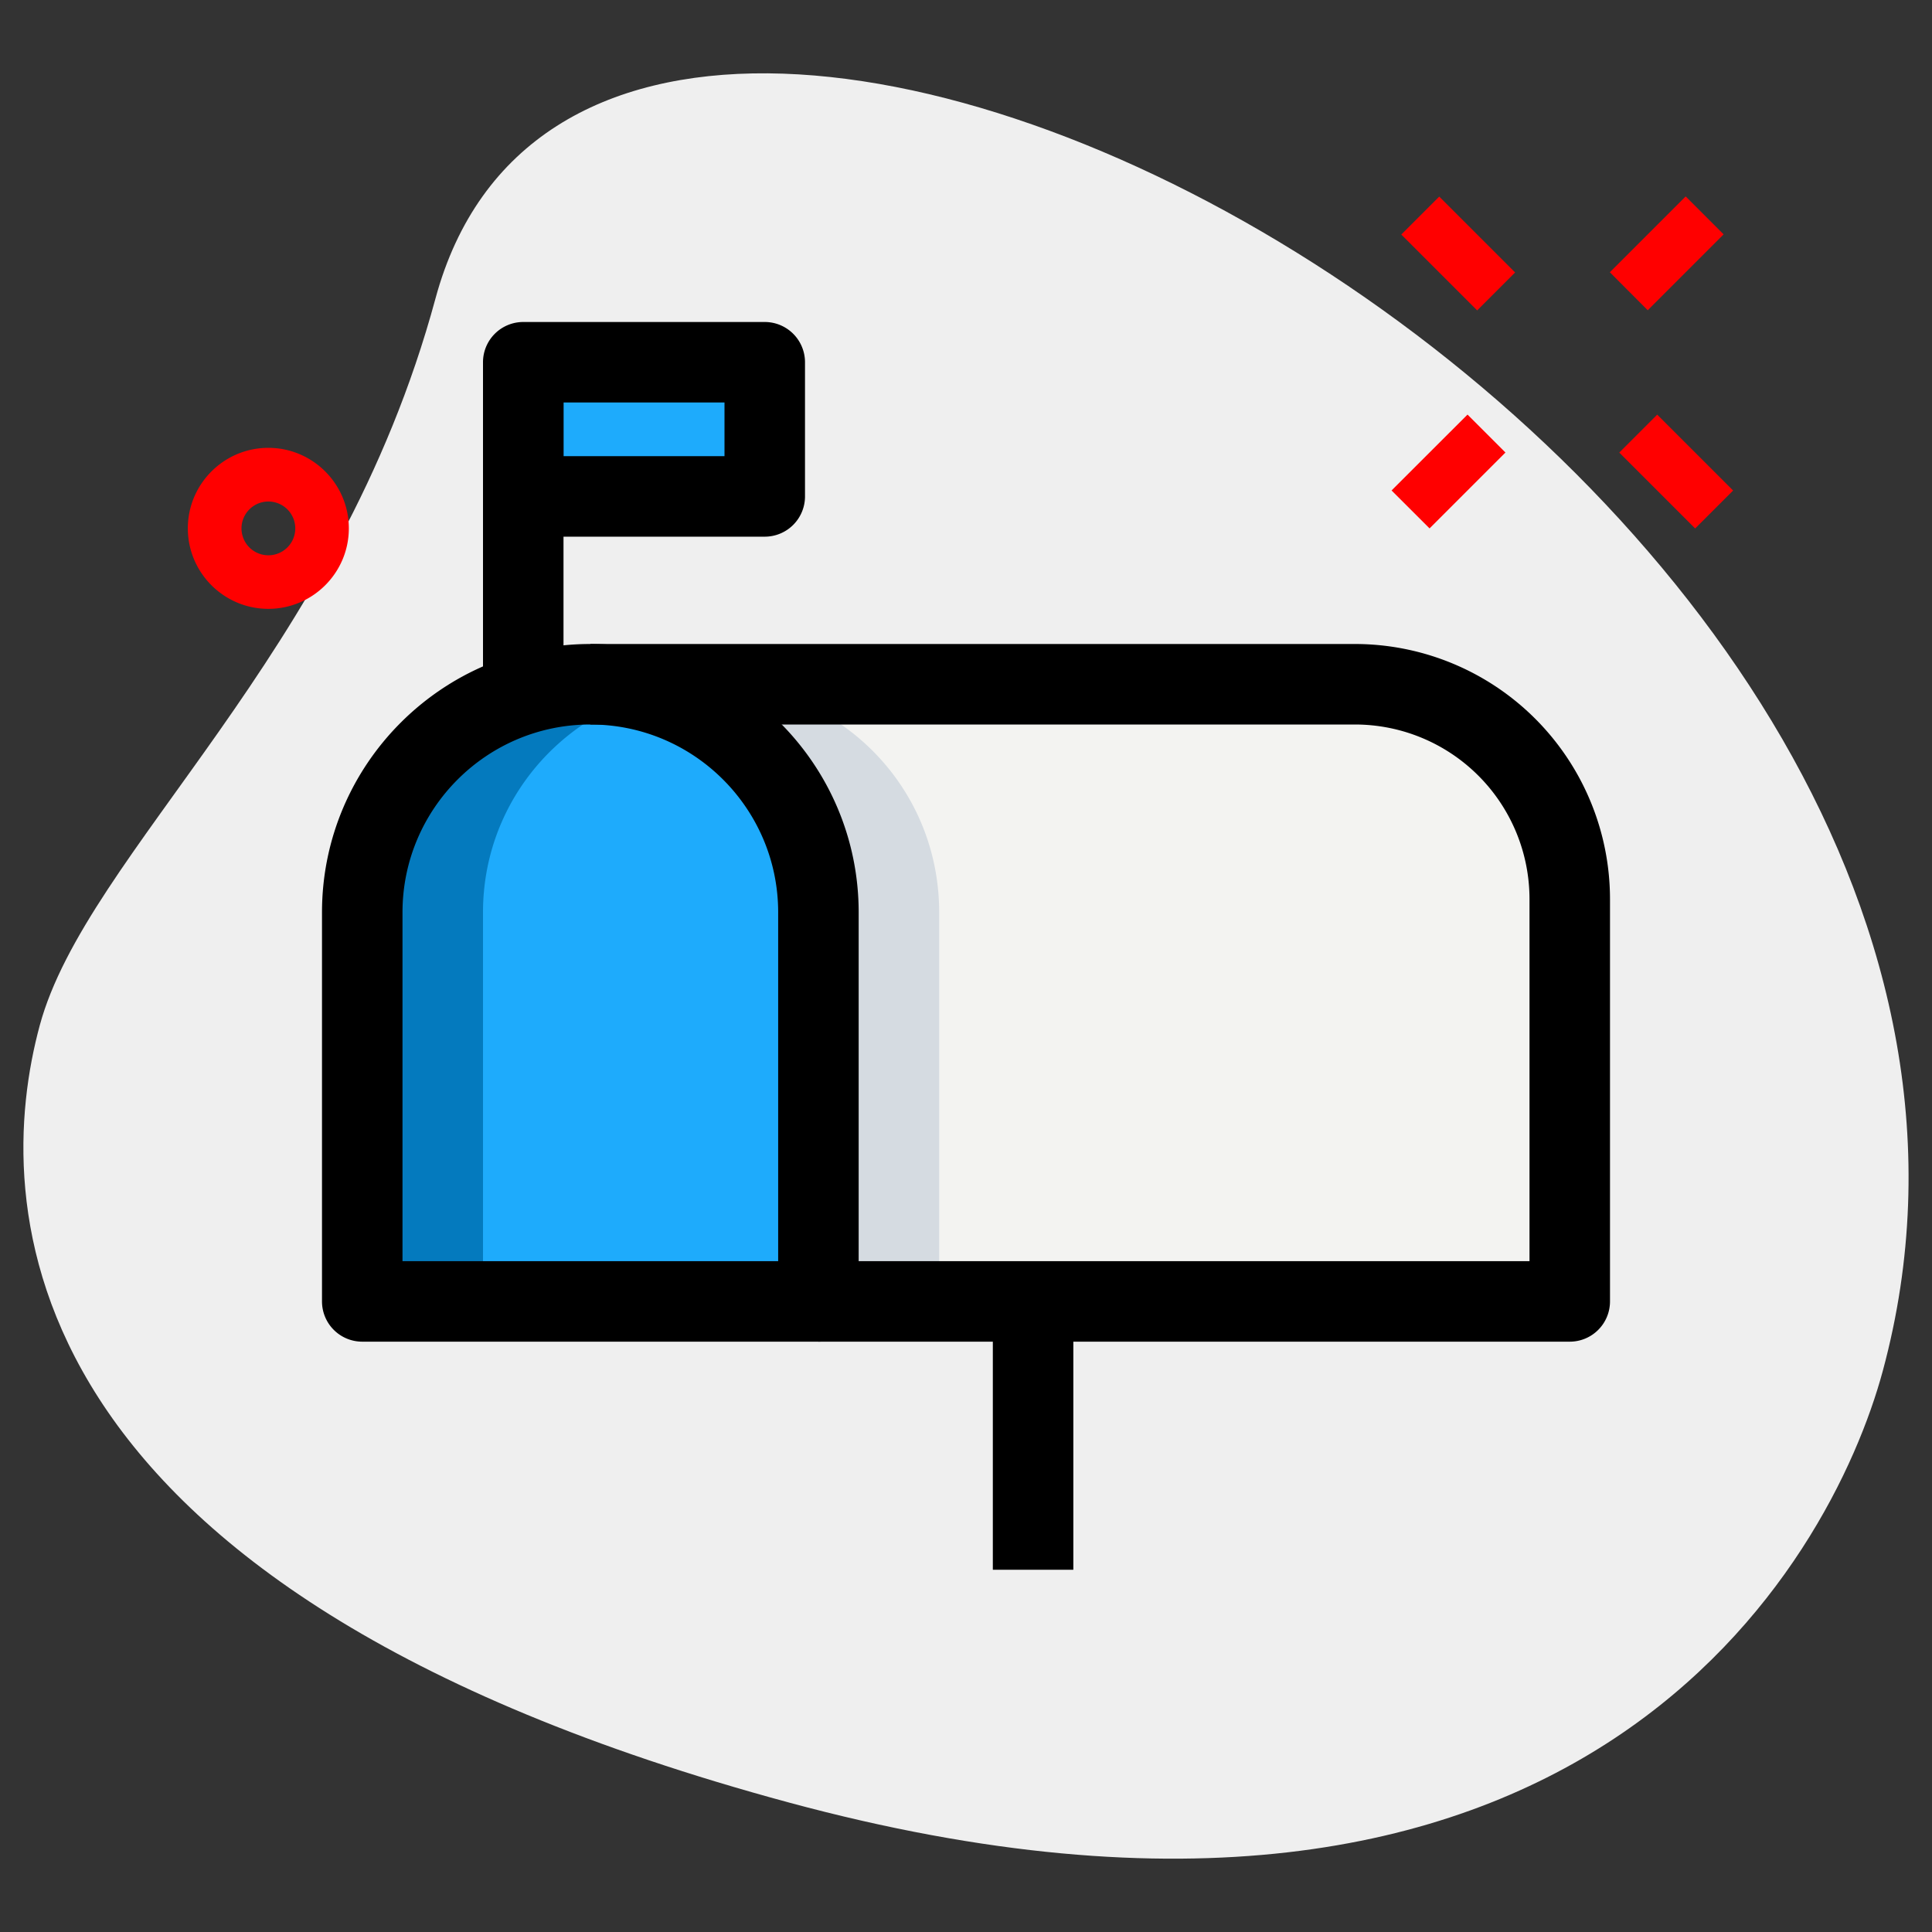
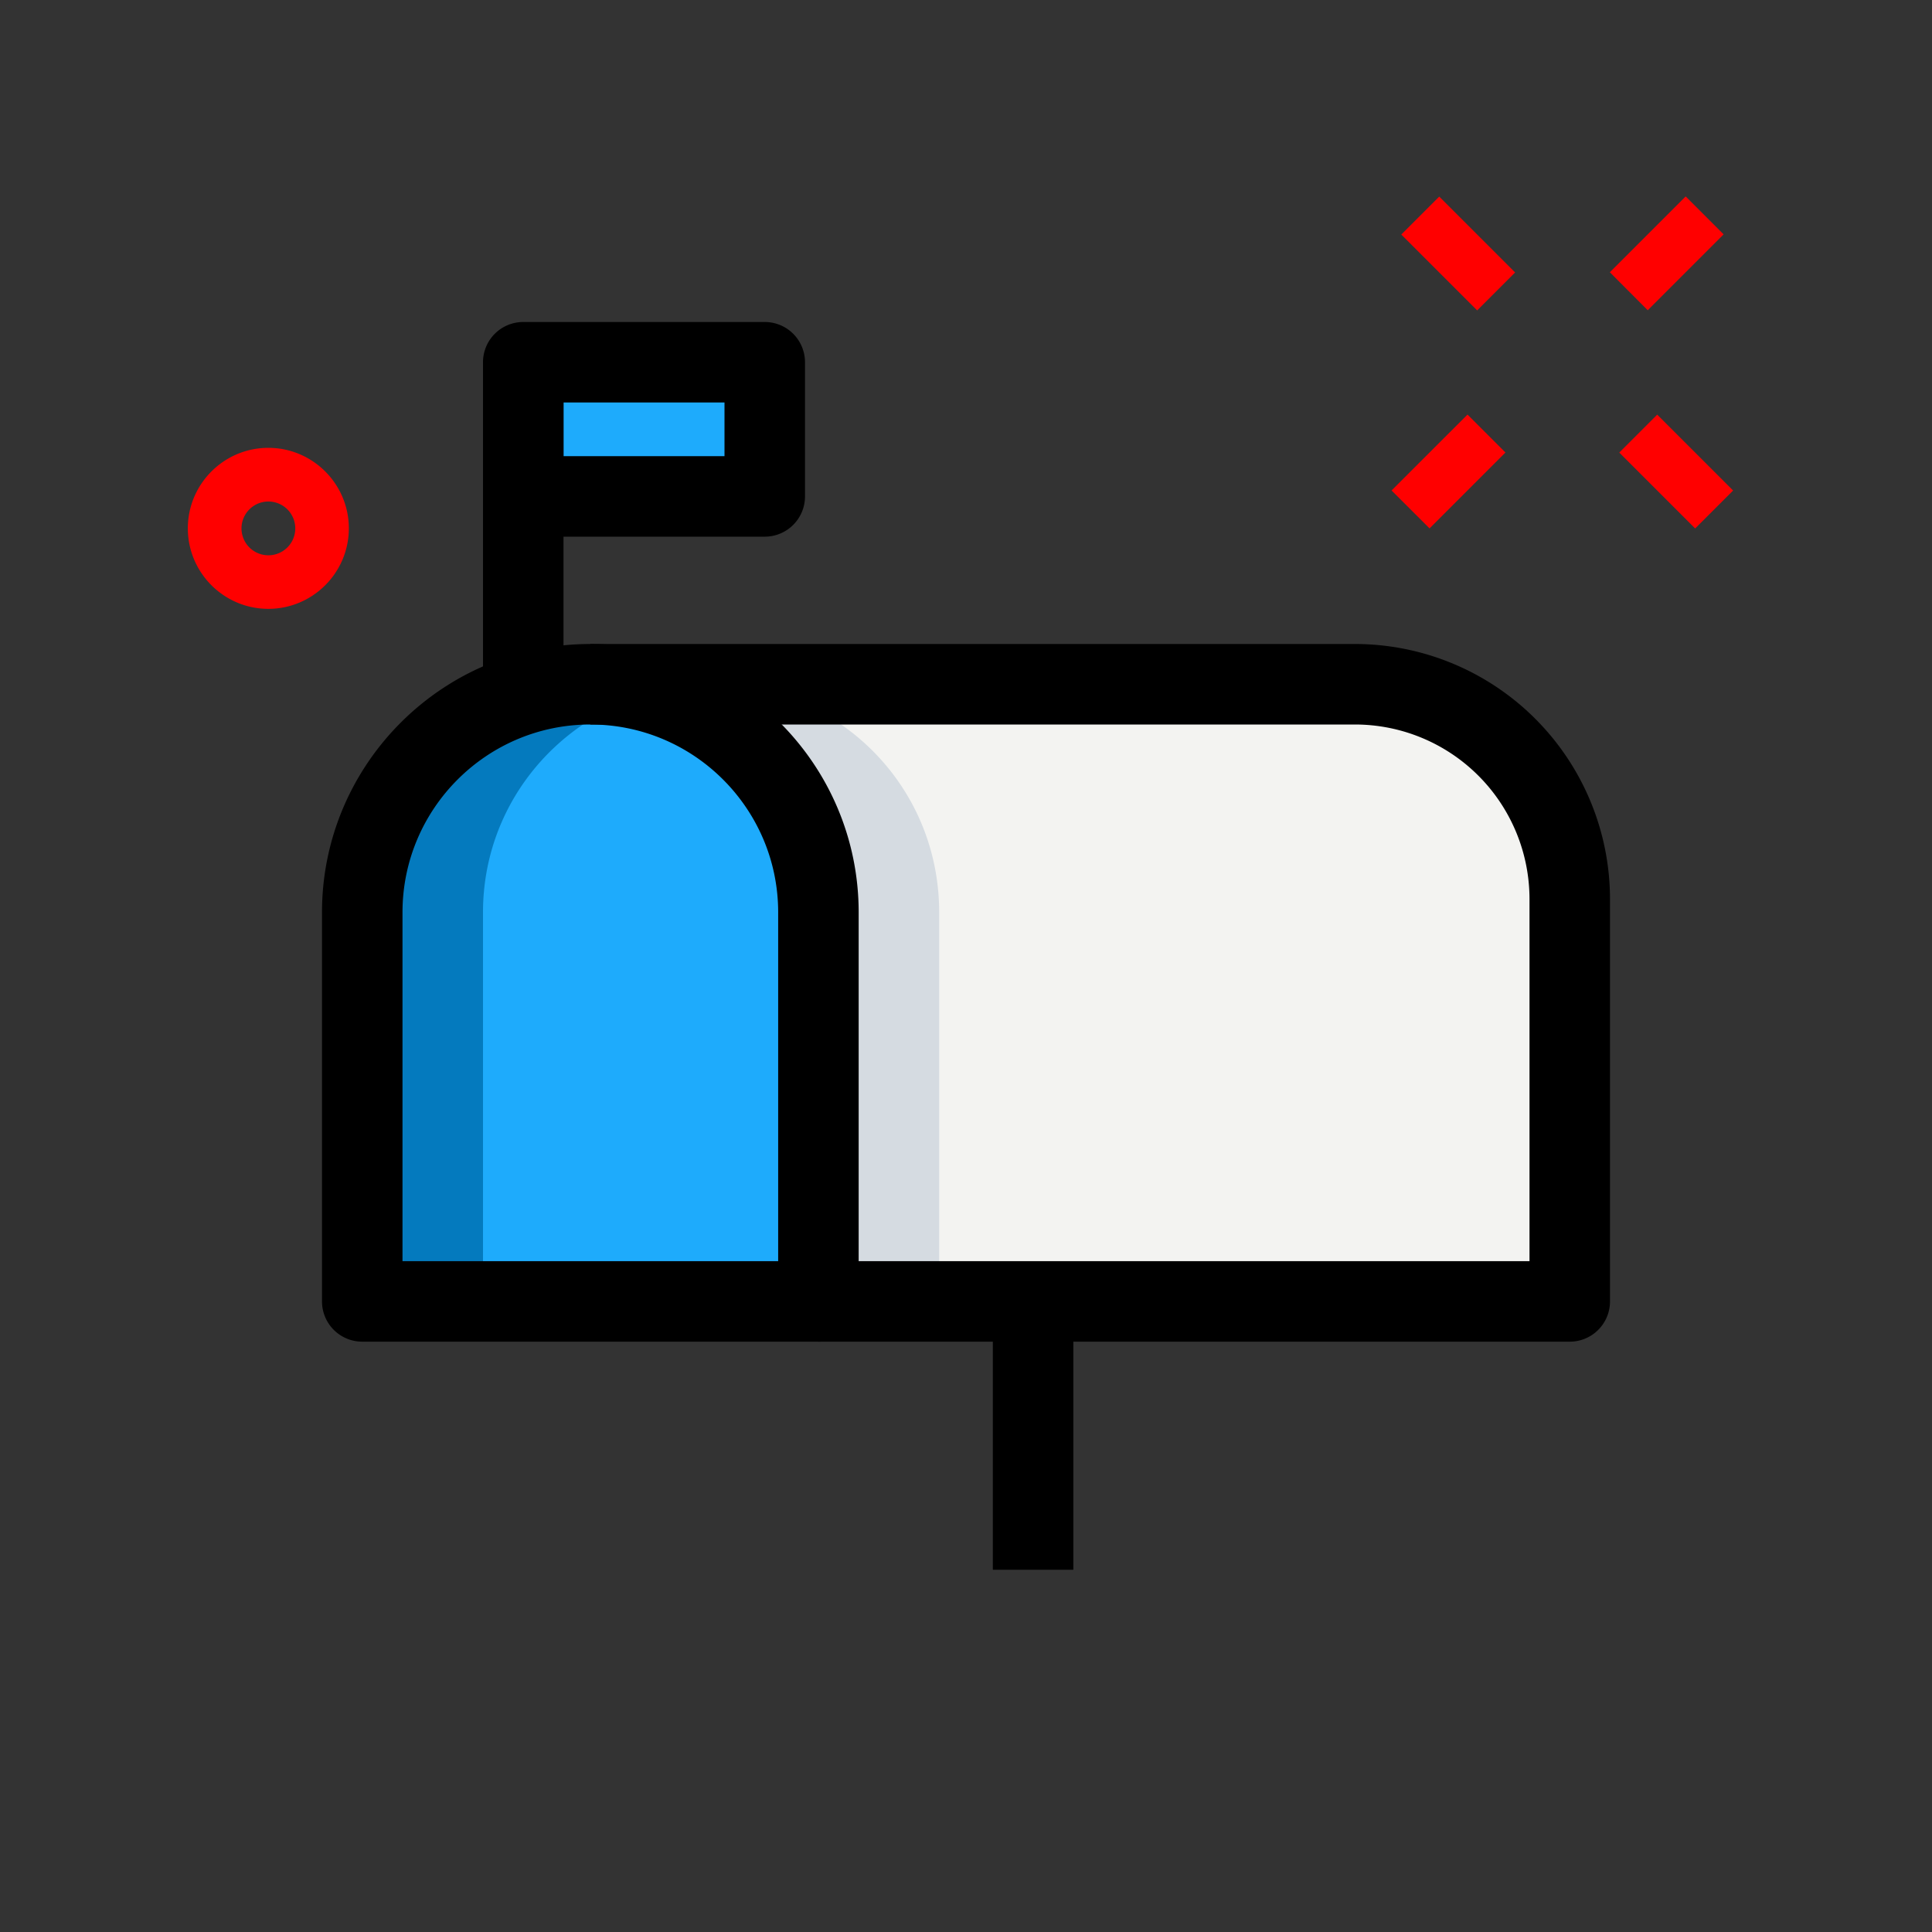
<svg xmlns="http://www.w3.org/2000/svg" version="1.1" width="512" height="512" x="0" y="0" viewBox="0 0 36 36" style="enable-background:new 0 0 512 512" xml:space="preserve" class="">
  <rect x="0" y="0" width="36" height="36" fill="#333333" stroke="none" />
  <g>
-     <path fill="#efefef" d="M8.114 5.564C6.309 12.241 1.61 15.891.74 19.109s-.847 10.475 13.955 14.477 19.432-4.501 20.388-8.041C39.564 8.973 11.311-6.262 8.114 5.564z" opacity="1" data-original="#efefef" />
    <path fill="#f3f3f1" d="M29.25 16.75v7.5h-14V17A4.23 4.23 0 0 0 11 12.75h14.25c2.21 0 4 1.79 4 4z" opacity="1" data-original="#f3f3f1" />
    <path fill="#1eabfc" d="M15.25 17v7.25h-8.5V17c0-2.35 1.9-4.25 4.25-4.25A4.23 4.23 0 0 1 15.25 17z" opacity="1" data-original="#2fdf84" class="" />
    <path fill="#d5dbe1" d="M16.26 13.99a4.23 4.23 0 0 0-3.01-1.24H11A4.23 4.23 0 0 1 15.25 17v7.25h2.25V17c0-1.18-.47-2.24-1.24-3.01z" opacity="1" data-original="#d5dbe1" class="" />
    <path fill="#047abe" d="M12.129 12.918A4.291 4.291 0 0 0 11 12.75c-2.35 0-4.25 1.9-4.25 4.25v7.25H9V17c0-1.959 1.328-3.588 3.129-4.082z" opacity="1" data-original="#00b871" class="" />
    <path fill="#1eabfc" d="M9.75 6.75h4.5v2.5h-4.5z" opacity="1" data-original="#2fdf84" class="" />
    <g fill="#a4afc1">
      <path d="M5 11.345c-.827 0-1.5-.673-1.5-1.5s.673-1.5 1.5-1.5 1.5.673 1.5 1.5-.673 1.5-1.5 1.5zm0-2a.5.5 0 1 0 .002 1.002A.5.5 0 0 0 5 9.345zM26.111 4.37l.707-.707 1.414 1.414-.707.707zM30.173 8.433l.707-.707 1.414 1.414-.707.707zM25.93 9.139l1.415-1.414.707.707-1.414 1.414zM29.997 5.073 31.41 3.66l.707.707-1.414 1.414z" fill="#ff0000" opacity="1" data-original="#a4afc1" class="" />
    </g>
    <path d="M15.25 25h-8.5a.75.75 0 0 1-.75-.75V17c0-2.757 2.243-5 5-5s5 2.243 5 5v7.25a.75.75 0 0 1-.75.75zM7.5 23.5h7V17c0-1.93-1.57-3.5-3.5-3.5S7.5 15.07 7.5 17z" fill="#000000" opacity="1" data-original="#000000" class="" />
    <path d="M29.25 25h-14v-1.5H28.5v-6.75a3.254 3.254 0 0 0-3.25-3.25H11V12h14.25A4.756 4.756 0 0 1 30 16.75v7.5a.75.75 0 0 1-.75.75z" fill="#000000" opacity="1" data-original="#000000" class="" />
    <path d="M18.5 24.5H20v4.75h-1.5zM9 6.75h1.5v6.19H9z" fill="#000000" opacity="1" data-original="#000000" class="" />
    <path d="M14.25 10h-4.5A.75.75 0 0 1 9 9.25v-2.5A.75.75 0 0 1 9.75 6h4.5a.75.75 0 0 1 .75.75v2.5a.75.75 0 0 1-.75.75zM10.5 8.5h3v-1h-3z" fill="#000000" opacity="1" data-original="#000000" class="" />
  </g>
</svg>